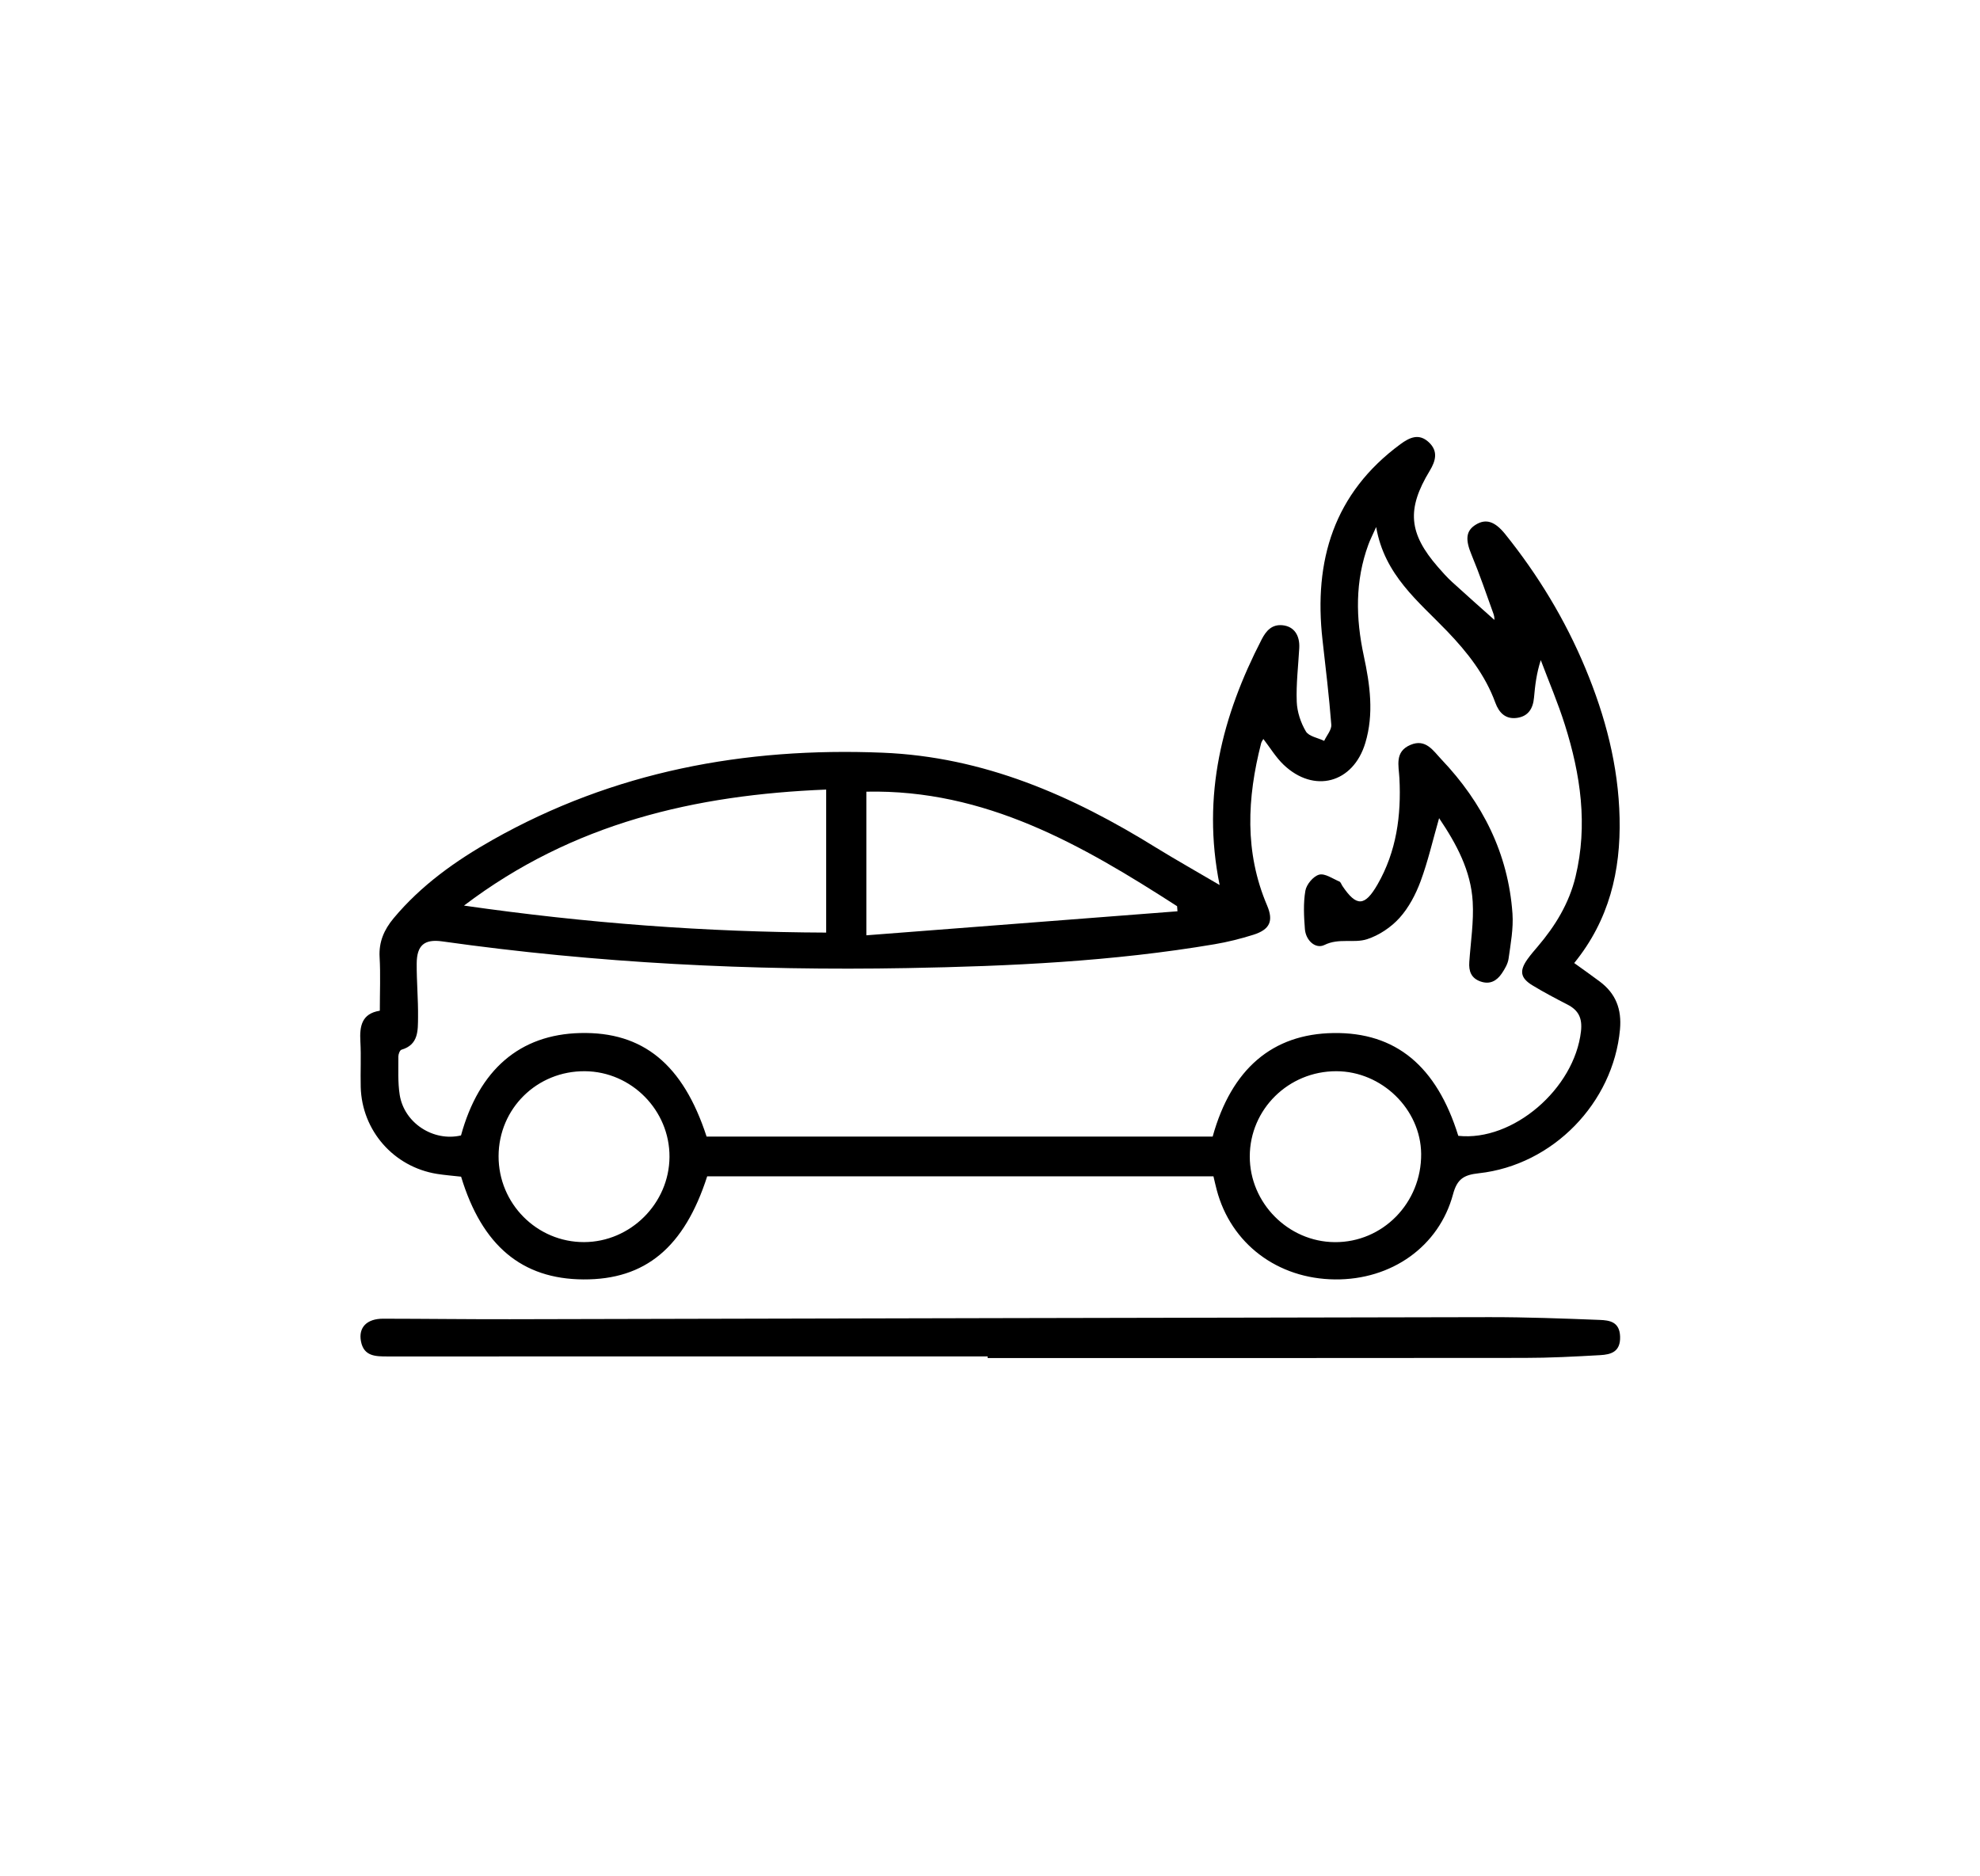
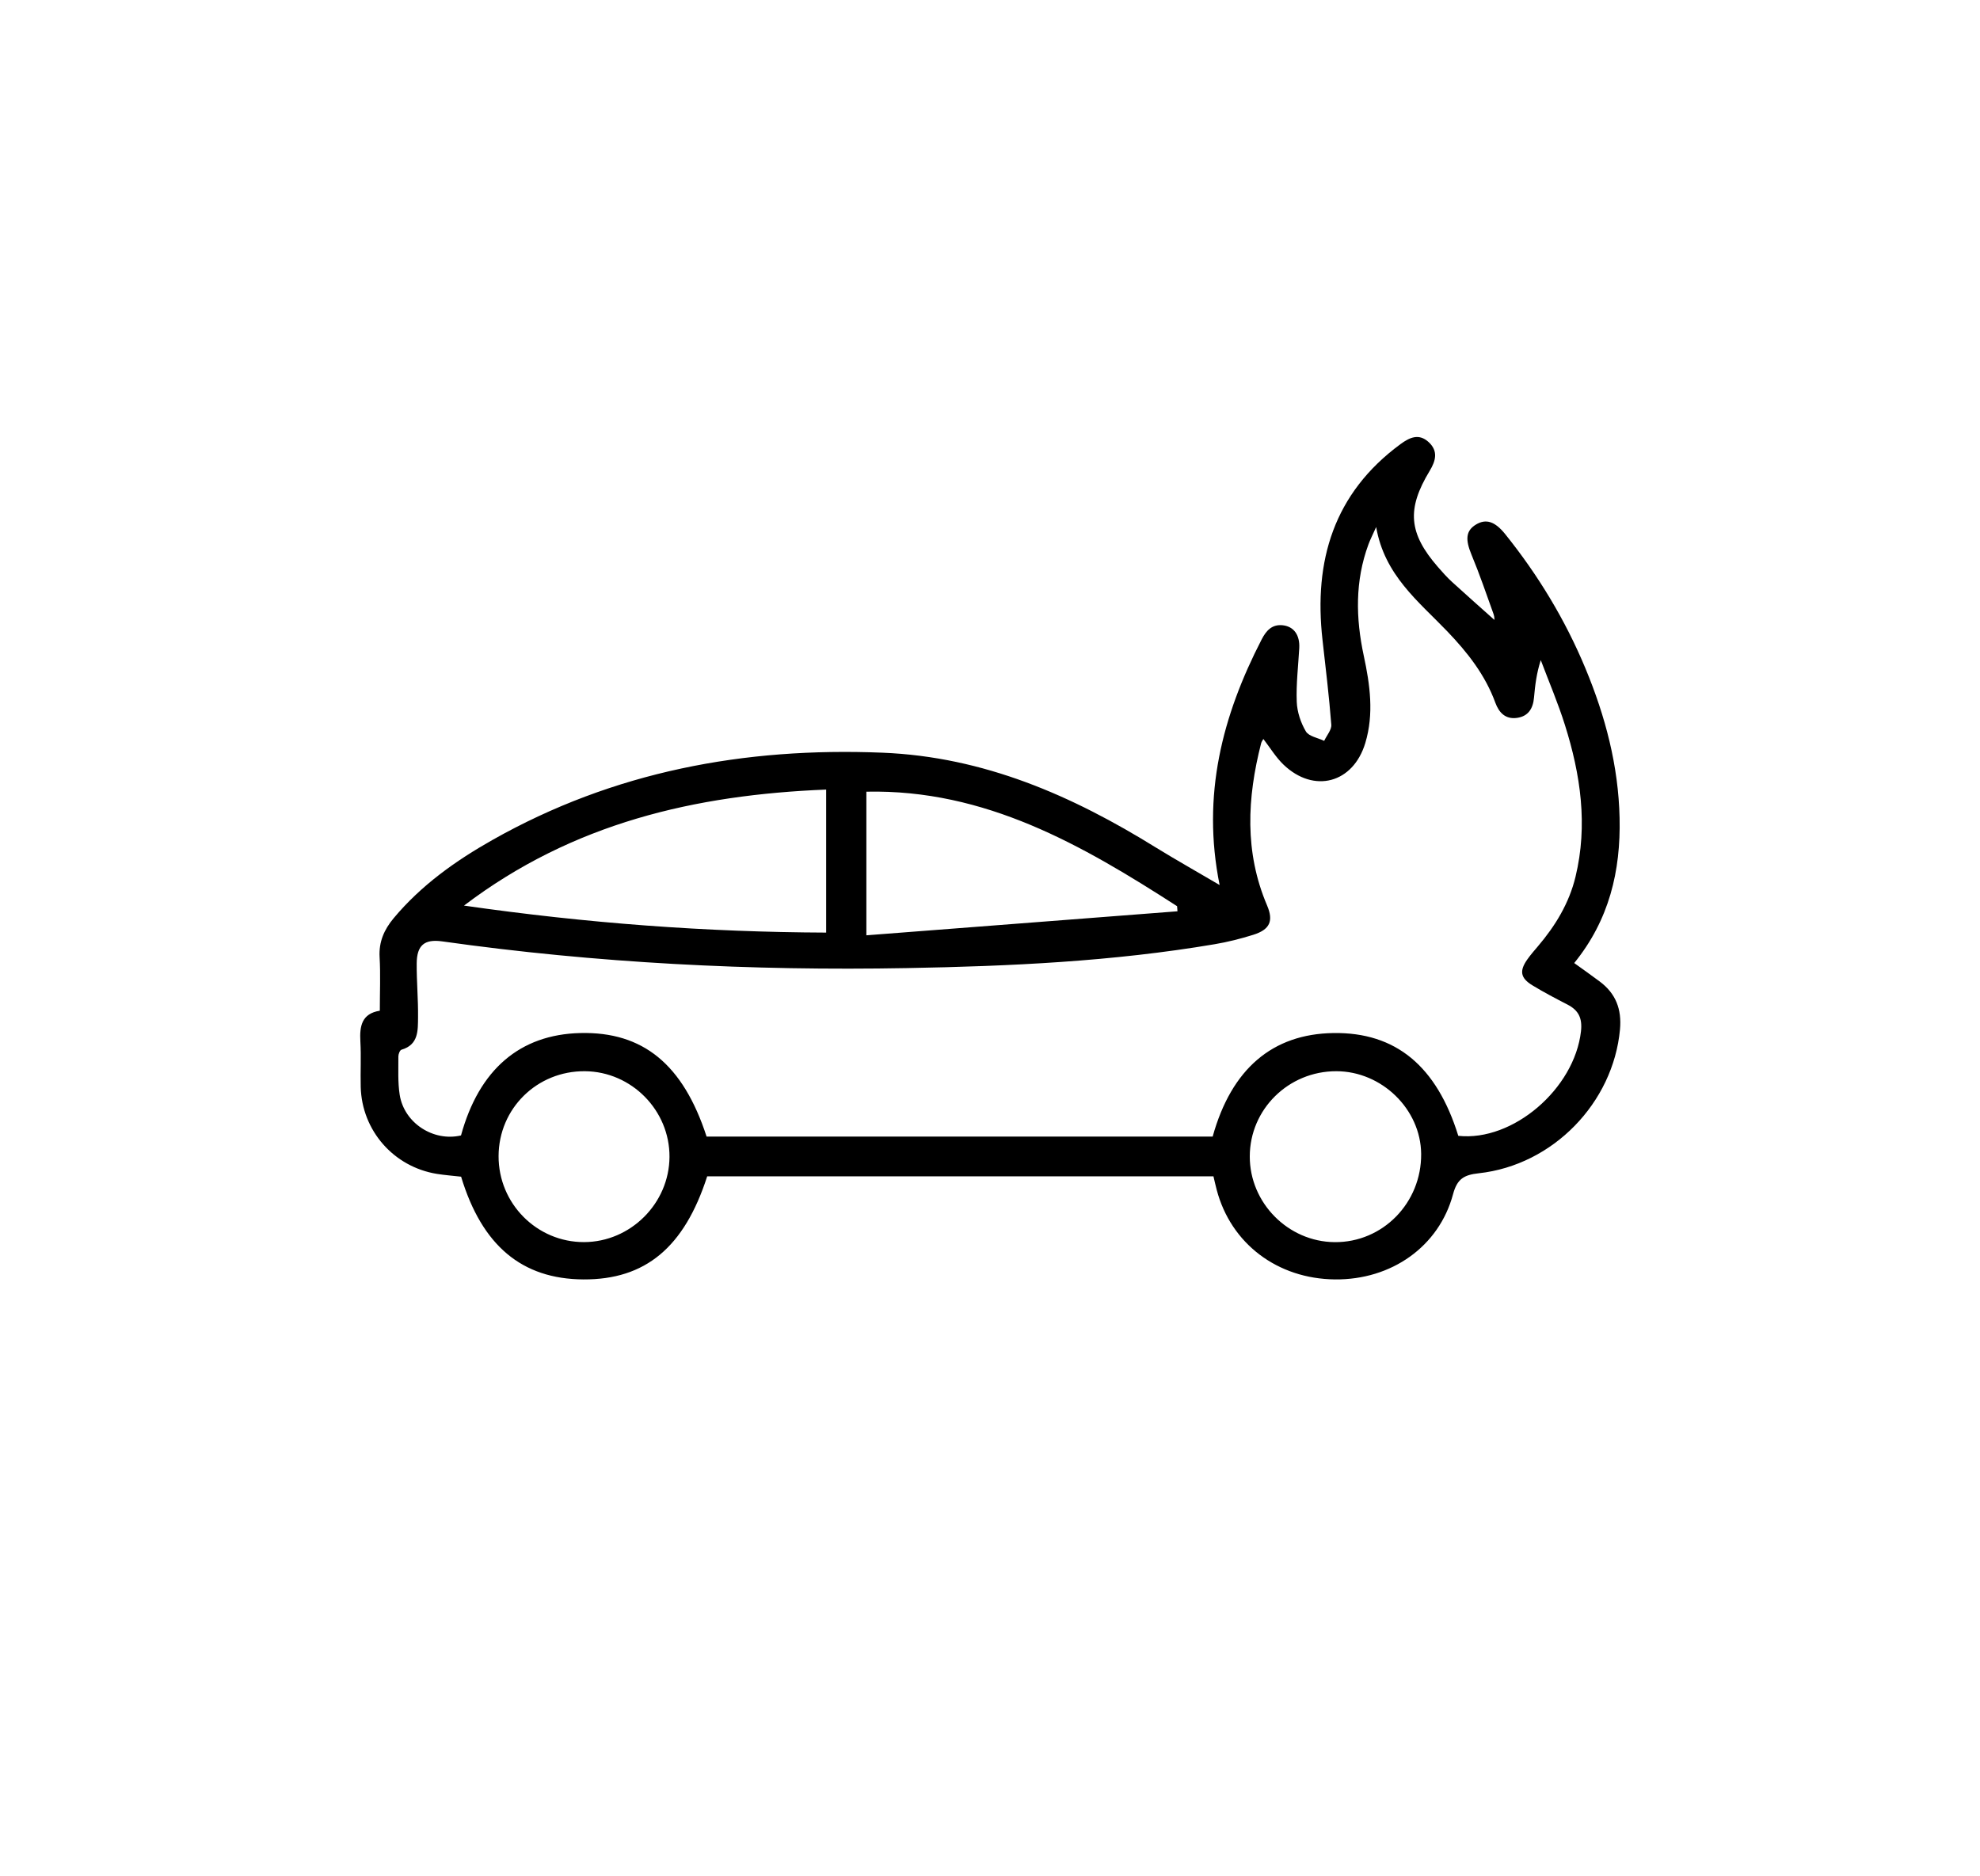
<svg xmlns="http://www.w3.org/2000/svg" id="Camada_1" x="0px" y="0px" viewBox="0 0 459 435" style="enable-background:new 0 0 459 435;" xml:space="preserve">
  <g>
    <path d="M282.73,205.19c-4.2-20.85,0.64-39.27,9.74-56.93c1.06-2.05,2.4-3.57,4.92-3.29c2.59,0.3,3.97,2.31,3.8,5.32  c-0.23,4.14-0.74,8.29-0.58,12.42c0.09,2.34,0.92,4.85,2.12,6.87c0.69,1.16,2.78,1.48,4.24,2.19c0.58-1.26,1.75-2.56,1.65-3.76  c-0.51-6.57-1.3-13.11-2.04-19.66c-2.07-18.34,2.61-33.98,18.05-45.36c2.16-1.59,4.32-2.58,6.59-0.46c2.2,2.06,1.63,4.28,0.21,6.63  c-5.39,8.89-4.88,14.49,1.91,22.3c1.05,1.21,2.12,2.41,3.29,3.48c3.37,3.08,6.8,6.1,9.78,8.77c0.02,0.17,0.08-0.65-0.18-1.35  c-1.65-4.6-3.23-9.23-5.1-13.73c-1.47-3.53-1.34-5.58,1.02-7.01c2.32-1.41,4.39-0.75,6.77,2.2c7.65,9.52,13.93,19.88,18.62,31.16  c4.61,11.09,7.64,22.55,7.91,34.66c0.28,12.31-2.42,23.67-10.52,33.64c2.02,1.46,3.98,2.83,5.9,4.27  c3.74,2.79,5.14,6.42,4.71,11.14c-1.57,16.98-15.52,31.45-32.74,33.33c-3.36,0.37-4.99,1.25-5.95,4.83  c-3.26,12.18-14.31,19.91-27.37,19.78c-13.35-0.13-24.13-8.29-27.42-20.75c-0.27-1.02-0.5-2.05-0.76-3.15  c-39.24,0-78.33,0-117.36,0c-5.31,16.49-14.35,23.98-28.69,23.9c-14.26-0.08-23.52-7.83-28.36-23.82  c-1.84-0.21-3.74-0.35-5.62-0.65c-10-1.62-17.38-10.03-17.65-20.14c-0.09-3.51,0.12-7.04-0.08-10.55c-0.2-3.55,0.3-6.47,4.51-7.14  c0-4.32,0.18-8.37-0.05-12.4c-0.21-3.57,1.06-6.41,3.25-9.04c6.39-7.65,14.36-13.32,22.93-18.16c28.07-15.86,58.4-21.52,90.4-20.22  c23.49,0.95,43.97,9.94,63.48,22.05C272.68,199.4,277.41,202.06,282.73,205.19z M163.8,263.51c39.26,0,78.32,0,117.32,0  c4.36-15.7,13.87-23.8,28.01-24c14.4-0.21,23.91,7.63,28.93,23.83c12.66,1.37,26.93-10.91,28.44-24.23  c0.34-3.02-0.54-4.87-3.13-6.2c-2.74-1.41-5.48-2.85-8.11-4.45c-2.82-1.71-3.08-3.37-1.17-6.06c0.74-1.04,1.58-2.01,2.41-2.98  c4.05-4.76,7.24-9.97,8.73-16.13c2.9-12.01,1.18-23.71-2.46-35.23c-1.6-5.09-3.71-10.01-5.59-15.01c-0.99,3.06-1.32,5.87-1.57,8.69  c-0.22,2.51-1.31,4.33-3.93,4.7c-2.66,0.38-4.18-1.19-5.03-3.51c-2.35-6.45-6.48-11.69-11.16-16.57  c-6.66-6.94-14.54-13-16.47-24.17c-0.87,1.95-1.41,2.98-1.8,4.06c-3.12,8.48-2.94,17.1-1.07,25.8c1.44,6.7,2.39,13.46,0.35,20.22  c-2.81,9.32-11.89,11.76-18.94,5.03c-1.8-1.72-3.12-3.94-4.69-5.97c-0.15,0.28-0.42,0.62-0.52,1.01  c-3.24,12.66-3.89,25.22,1.38,37.58c1.55,3.63,0.64,5.6-3.19,6.81c-2.93,0.92-5.95,1.68-8.98,2.19c-23.6,4-47.43,5.1-71.3,5.53  c-36.06,0.66-71.99-1.15-107.74-6.19c-4.13-0.58-5.89,0.89-5.92,5.12c-0.03,4.15,0.36,8.31,0.31,12.46  c-0.04,3.04,0.16,6.38-3.85,7.54c-0.36,0.11-0.71,1.01-0.71,1.54c0.02,2.98-0.15,6.01,0.31,8.93c1.05,6.55,7.83,10.9,14.21,9.4  c4.18-15.27,13.66-23.41,27.66-23.74C149.05,239.16,158.35,246.76,163.8,263.51z M107.56,209.96c28.46,4.09,56.14,6.15,83.96,6.26  c0-11.25,0-22.05,0-33.16C161.19,184.29,132.85,190.77,107.56,209.96z M272.96,211.28c-0.03-0.39-0.06-0.78-0.09-1.18  c-21.99-14.17-44.43-27.14-72.03-26.55c0,10.75,0,21.54,0,33.3C225.09,214.98,249.03,213.13,272.96,211.28z M115.58,268.03  c-0.04,11.01,8.87,19.98,19.82,19.95c10.77-0.03,19.73-8.97,19.8-19.74c0.07-10.8-8.8-19.79-19.59-19.88  C124.5,248.26,115.62,257,115.58,268.03z M309.78,248.36c-11.07-0.02-20.04,8.81-20.06,19.75c-0.02,10.78,8.89,19.79,19.67,19.88  c11.15,0.1,20.16-9.11,20.06-20.47C329.35,257.17,320.32,248.37,309.78,248.36z" />
-     <path d="M228.95,314.48c-46.37,0-92.74,0-139.11,0.01c-2.77,0-5.52,0-6.17-3.55c-0.59-3.18,1.37-5.2,5.12-5.2  c9.81,0.01,19.61,0.14,29.42,0.12c75.68-0.16,151.37-0.36,227.05-0.48c8.52-0.01,17.04,0.31,25.56,0.64  c2.34,0.09,4.64,0.44,4.75,3.87c0.11,3.52-2.08,4.16-4.64,4.3c-5.85,0.33-11.71,0.64-17.57,0.64c-41.47,0.05-82.93,0.03-124.4,0.03  C228.95,314.73,228.95,314.6,228.95,314.48z" />
-     <path d="M333.61,189.69c-1.46,5.09-2.57,9.98-4.29,14.63c-1.13,3.04-2.74,6.12-4.89,8.5c-1.96,2.17-4.73,4.03-7.51,4.93  c-3.08,1-6.52-0.33-9.89,1.34c-2.05,1.01-4.32-1.03-4.53-3.67c-0.23-2.96-0.39-6.01,0.11-8.91c0.25-1.45,1.84-3.36,3.19-3.72  c1.33-0.36,3.13,0.93,4.69,1.59c0.32,0.14,0.47,0.68,0.71,1.04c3.24,4.81,5.16,4.8,8.13-0.35c4.39-7.63,5.53-15.99,5.08-24.64  c-0.15-2.92-1.16-6.15,2.56-7.73c3.56-1.51,5.28,1.37,7.17,3.36c9.54,10.04,15.5,21.82,16.48,35.76c0.24,3.44-0.42,6.96-0.9,10.42  c-0.16,1.2-0.87,2.4-1.57,3.44c-1.16,1.71-2.73,2.64-4.92,1.88c-2.2-0.77-2.77-2.4-2.62-4.53c0.32-4.65,1.06-9.34,0.79-13.96  C340.99,201.88,337.65,195.68,333.61,189.69z" />
  </g>
</svg>